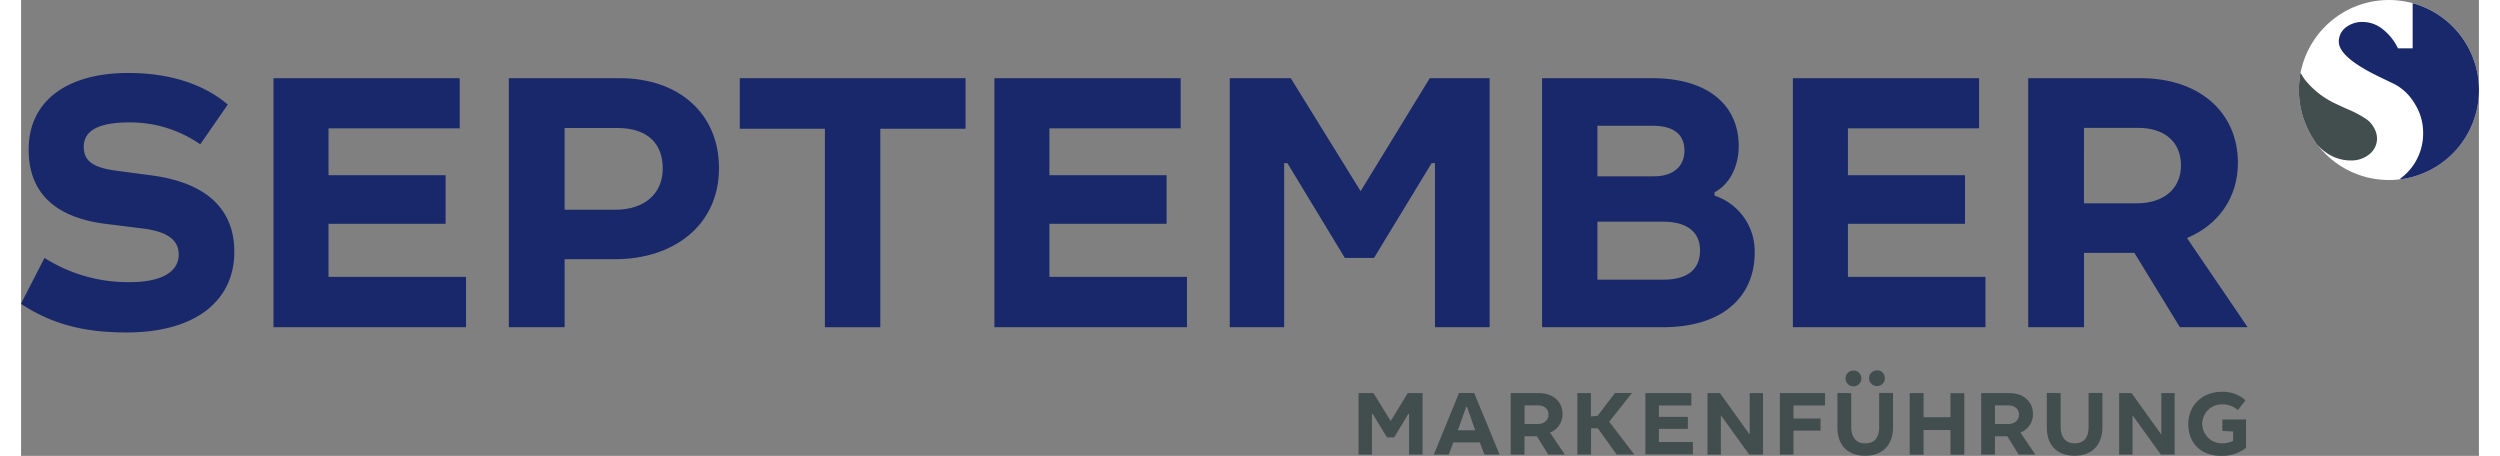
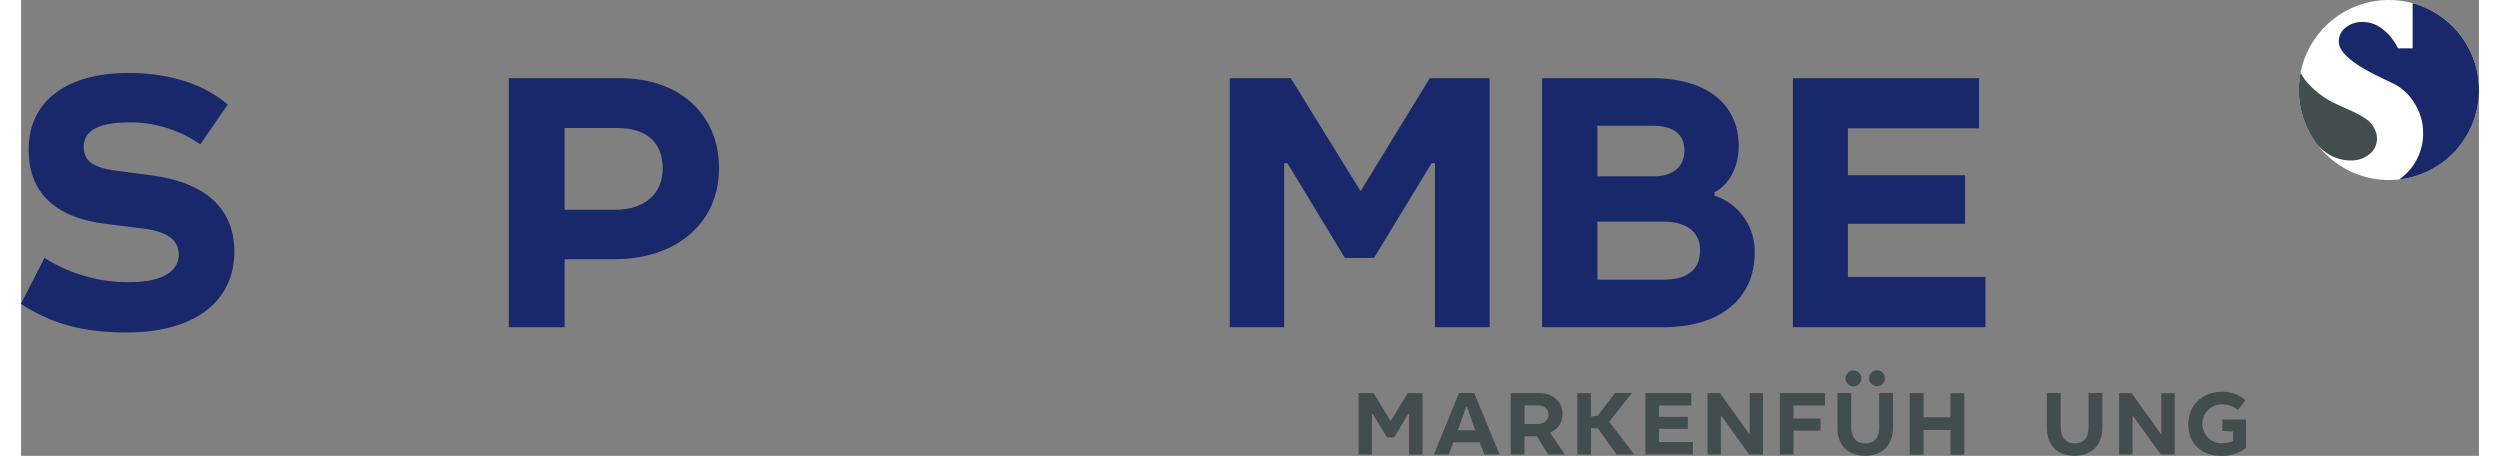
<svg xmlns="http://www.w3.org/2000/svg" height="31" viewBox="0 0 647.99 120.19" width="170">
  <rect x="0" y="0" width="647.99" height="120.19" fill="#808080" stroke="none" />
  <circle cx="624.26" cy="23.73" fill="#fff" r="23.73" />
  <path d="m47.24 38.05a32.39 32.39 0 0 0 -18.72-5.78c-8.62 0-12 2.45-12 6.47 0 3.82 2.65 5.49 8.63 6.27l9.6 1.28c14.31 2 21.47 9 21.47 20.09 0 12.74-10 21.27-28.43 21.27-10.78 0-19.4-2-27.83-7.55l6.21-12.1a41.06 41.06 0 0 0 22.55 6.38c8.52 0 12.84-2.85 12.84-7.26 0-3.72-2.75-6-9.32-6.86l-10.09-1.26c-12.74-1.64-20.15-7.81-20.15-19.57 0-13.14 10.54-20.19 26.23-20.19 10.58 0 19.7 2.74 26.26 8.33z" fill="#18286a" />
-   <path d="m115.64 20.61v13.23h-34.59v12.35h30.87v12.81h-30.87v14h36.26v13.27h-50.77v-65.66z" fill="#18286a" />
  <path d="m157.8 20.61c15.68 0 26.2 9.39 26.2 23.72 0 15.09-12 24-27.35 24h-13.35v17.94h-14.71v-65.66zm-14.5 34.69h13.32c7.84 0 12.55-4.31 12.55-10.88s-4-10.68-12-10.68h-13.87z" fill="#18286a" />
-   <path d="m249 20.61v13.33h-22.47v52.33h-14.61v-52.33h-22.44v-13.33z" fill="#18286a" />
-   <path d="m305.71 20.61v13.23h-34.6v12.35h30.89v12.81h-30.89v14h36.27v13.27h-50.77v-65.66z" fill="#18286a" />
  <path d="m334.74 20.61 18.42 29.79 18.23-29.79h15.78v65.66h-14.41v-43.27h-.88l-15.19 25h-7.69l-15.15-25h-.85v43.27h-14.34v-65.66z" fill="#18286a" />
  <path d="m430 20.61c14.6 0 22.84 7 22.84 17.93 0 5.39-2.45 10.1-6.37 12.16v.88a15.43 15.43 0 0 1 10.58 15.09c0 10.69-7.45 19.6-24.3 19.6h-31.75v-65.66zm-14.41 25.87h15c5 0 7.94-2.64 7.94-6.76 0-4.31-2.84-6.57-8.43-6.57h-14.51zm0 27.25h17.35c6.37 0 9.7-2.65 9.7-7.74 0-4.9-3.52-7.55-9.8-7.55h-17.25z" fill="#18286a" />
  <path d="m516.22 20.61v13.23h-34.59v12.35h30.87v12.81h-30.87v14h36.26v13.27h-50.77v-65.66z" fill="#18286a" />
-   <path d="m558.87 20.61c15.19 0 25.58 8.82 25.58 22.34 0 9-5 16.27-13.43 19.8l16 23.52h-17.86l-12-19.6h-13.28v19.6h-14.71v-65.66zm-15 33h13.91c7.06 0 11.66-3.82 11.66-10s-4.31-9.9-11.27-9.9h-14.3z" fill="#18286a" />
  <g fill="#424e4e">
    <path d="m356.54 103.63 4.55 7.36 4.5-7.36h3.9v16.22h-3.56v-10.7h-.22l-3.71 6.17h-1.89l-3.75-6.17h-.21v10.7h-3.54v-16.22z" />
    <path d="m383.1 103.61 6.7 16.24h-4l-1.23-3.22h-6.97l-1.21 3.22h-3.94l6.65-16.24zm-4.31 9.82h4.57l-2.15-6.17h-.21z" />
    <path d="m400.08 103.63c3.75 0 6.32 2.18 6.32 5.52a5.15 5.15 0 0 1 -3.32 4.89l3.94 5.81h-4.4l-3-4.84h-3.26v4.84h-3.63v-16.22zm-3.7 8.16h3.43c1.75 0 2.88-1 2.88-2.47s-1.06-2.44-2.78-2.44h-3.53z" />
    <path d="m413.88 103.63v6.17l1.77-.19 4.57-6h4.48l-6 7.58 6.61 8.64h-4.67l-4.94-6.92h-1.79v6.92h-3.61v-16.2z" />
    <path d="m440.35 103.63v3.27h-8.54v3h7.62v3.17h-7.62v3.46h8.95v3.27h-12.53v-16.17z" />
    <path d="m459.25 103.63v16.22h-3.63l-7.48-10.36v10.36h-3.53v-16.22h3.27l7.86 10.94v-10.94z" />
    <path d="m475.6 103.63v3.27h-8.32v3.44h7.14v3.19h-7.14v6.32h-3.58v-16.22z" />
    <path d="m482.51 103.63v9c0 2.61 1.29 4.26 3.68 4.26s3.68-1.5 3.68-4.21v-9.08h3.66v9c0 4.5-2.54 7.55-7.34 7.55s-7.33-2.91-7.33-7.48v-9.08zm2.67-3.85a2.09 2.09 0 1 1 -2.11-2.1 2.07 2.07 0 0 1 2.11 2.1zm6.17 0a2 2 0 0 1 -2.08 2 2.07 2.07 0 0 1 0-4.14 2 2 0 0 1 2.08 2.14z" />
    <path d="m501.58 103.63v6.37h7.09v-6.34h3.65v16.22h-3.65v-6.51h-7.09v6.51h-3.66v-16.25z" />
-     <path d="m524.1 103.63c3.76 0 6.32 2.18 6.32 5.52a5.14 5.14 0 0 1 -3.31 4.89l3.94 5.81h-4.4l-3-4.84h-3.25v4.84h-3.63v-16.22zm-3.7 8.16h3.44c1.74 0 2.88-1 2.88-2.47s-1.07-2.44-2.79-2.44h-3.53z" />
    <path d="m537.72 103.63v9c0 2.61 1.28 4.26 3.68 4.26s3.68-1.5 3.68-4.21v-9.08h3.65v9c0 4.5-2.54 7.55-7.33 7.55s-7.33-2.91-7.33-7.48v-9.08z" />
    <path d="m567.77 103.63v16.22h-3.63l-7.47-10.36v10.36h-3.54v-16.22h3.27l7.86 10.94v-10.94z" />
    <path d="m586.59 110.58v7.5a10.32 10.32 0 0 1 -6.56 2.11c-5.15 0-8.66-3.2-8.66-8.4 0-4.62 3.36-8.5 8.91-8.5a9 9 0 0 1 6.17 2.23l-2 2.61a6.12 6.12 0 0 0 -4.26-1.52 5.13 5.13 0 1 0 0 10.26 6.77 6.77 0 0 0 3-.63v-2.47l-2.85-.17v-3z" />
    <path d="m605 37.62a23.6 23.6 0 0 1 -1.8-2.92l-.06-.13a23.59 23.59 0 0 1 -2.61-10.83 24.4 24.4 0 0 1 .43-4.56 16.79 16.79 0 0 0 1.15 1.82 22.47 22.47 0 0 0 8.35 6.45c.67.32 1.63.76 2.87 1.32a27.87 27.87 0 0 1 5.27 2.84 7.1 7.1 0 0 1 1.84 2.28 5.72 5.72 0 0 1 .68 2.63 5.2 5.2 0 0 1 -2 4.14 7.46 7.46 0 0 1 -5 1.64 11 11 0 0 1 -6.41-2.08 13.19 13.19 0 0 1 -2.78-2.6z" fill-rule="evenodd" />
  </g>
  <path d="m648 23.74a23.73 23.73 0 0 1 -21 23.57c.34-.26.67-.52 1-.8a14.7 14.7 0 0 0 5.28-11.63 14.14 14.14 0 0 0 -2.17-7.47 13.57 13.57 0 0 0 -5.37-5.23l-4.16-2q-10.53-5.12-10.53-9.18a4.66 4.66 0 0 1 1.8-3.73 7 7 0 0 1 4.58-1.48 8.44 8.44 0 0 1 5.11 1.84 14.16 14.16 0 0 1 4.11 5.11h3.87v-11.9a23.75 23.75 0 0 1 17.48 22.9z" fill="#18286a" fill-rule="evenodd" />
</svg>